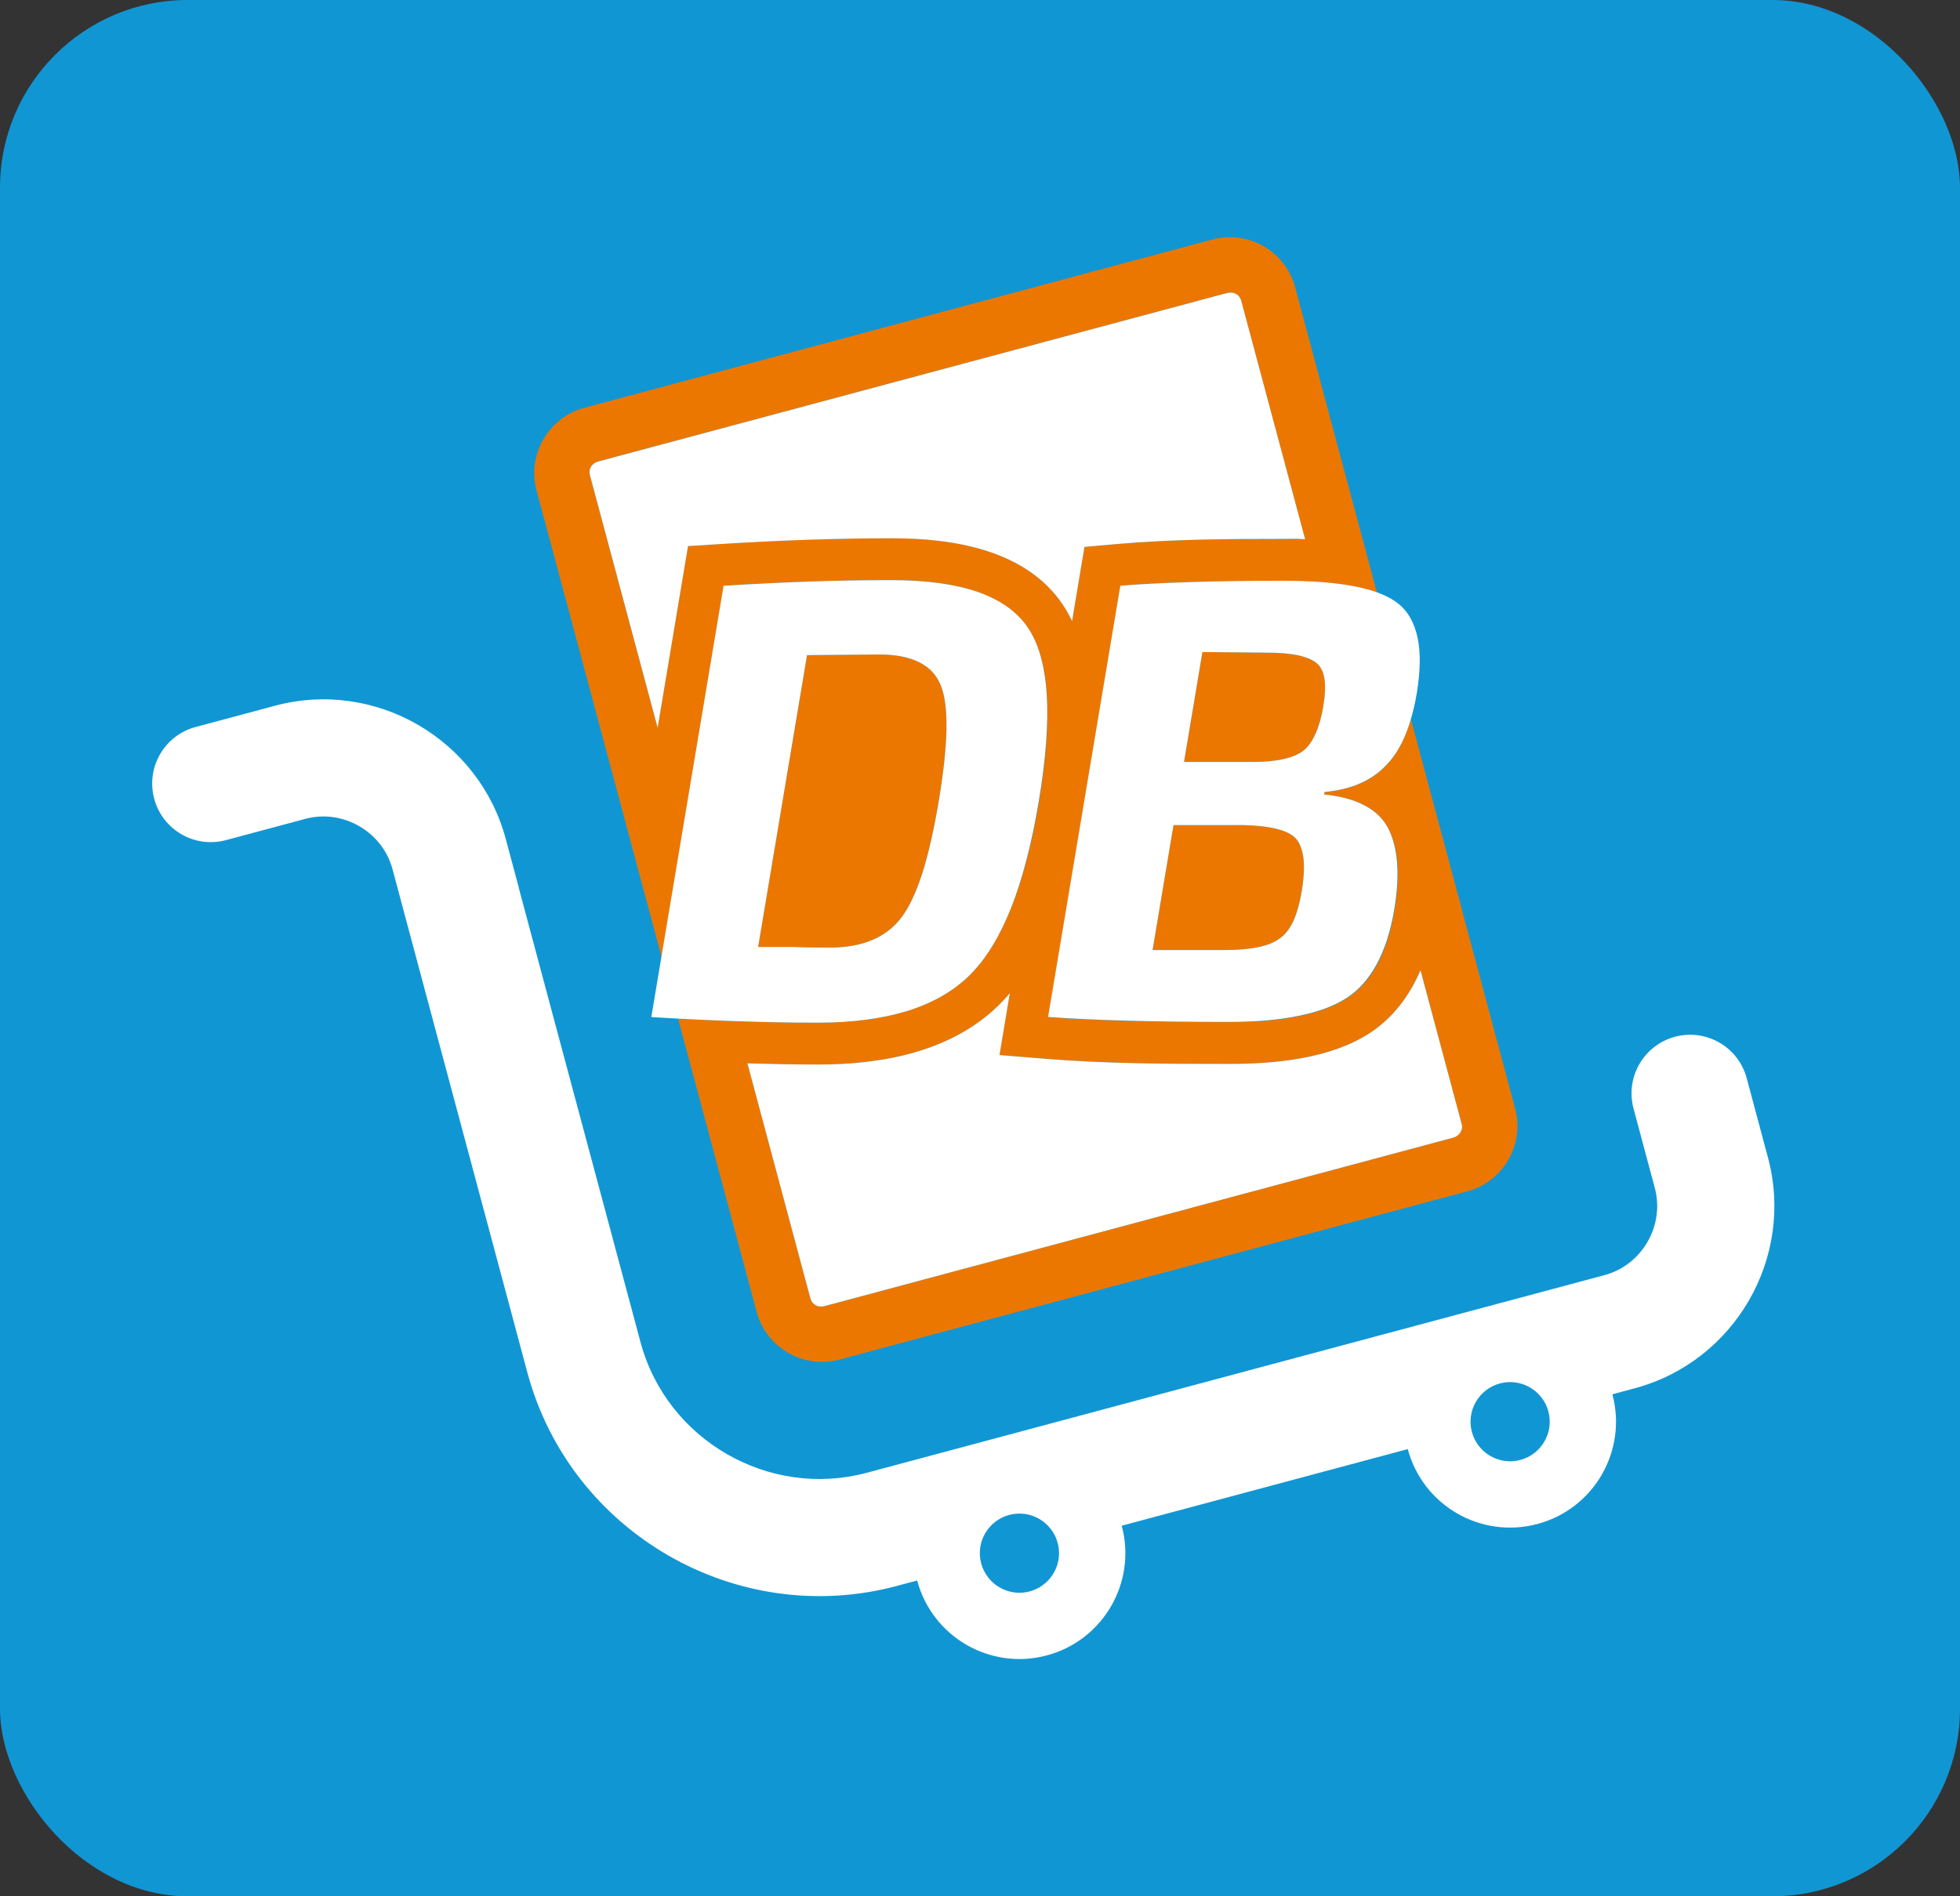
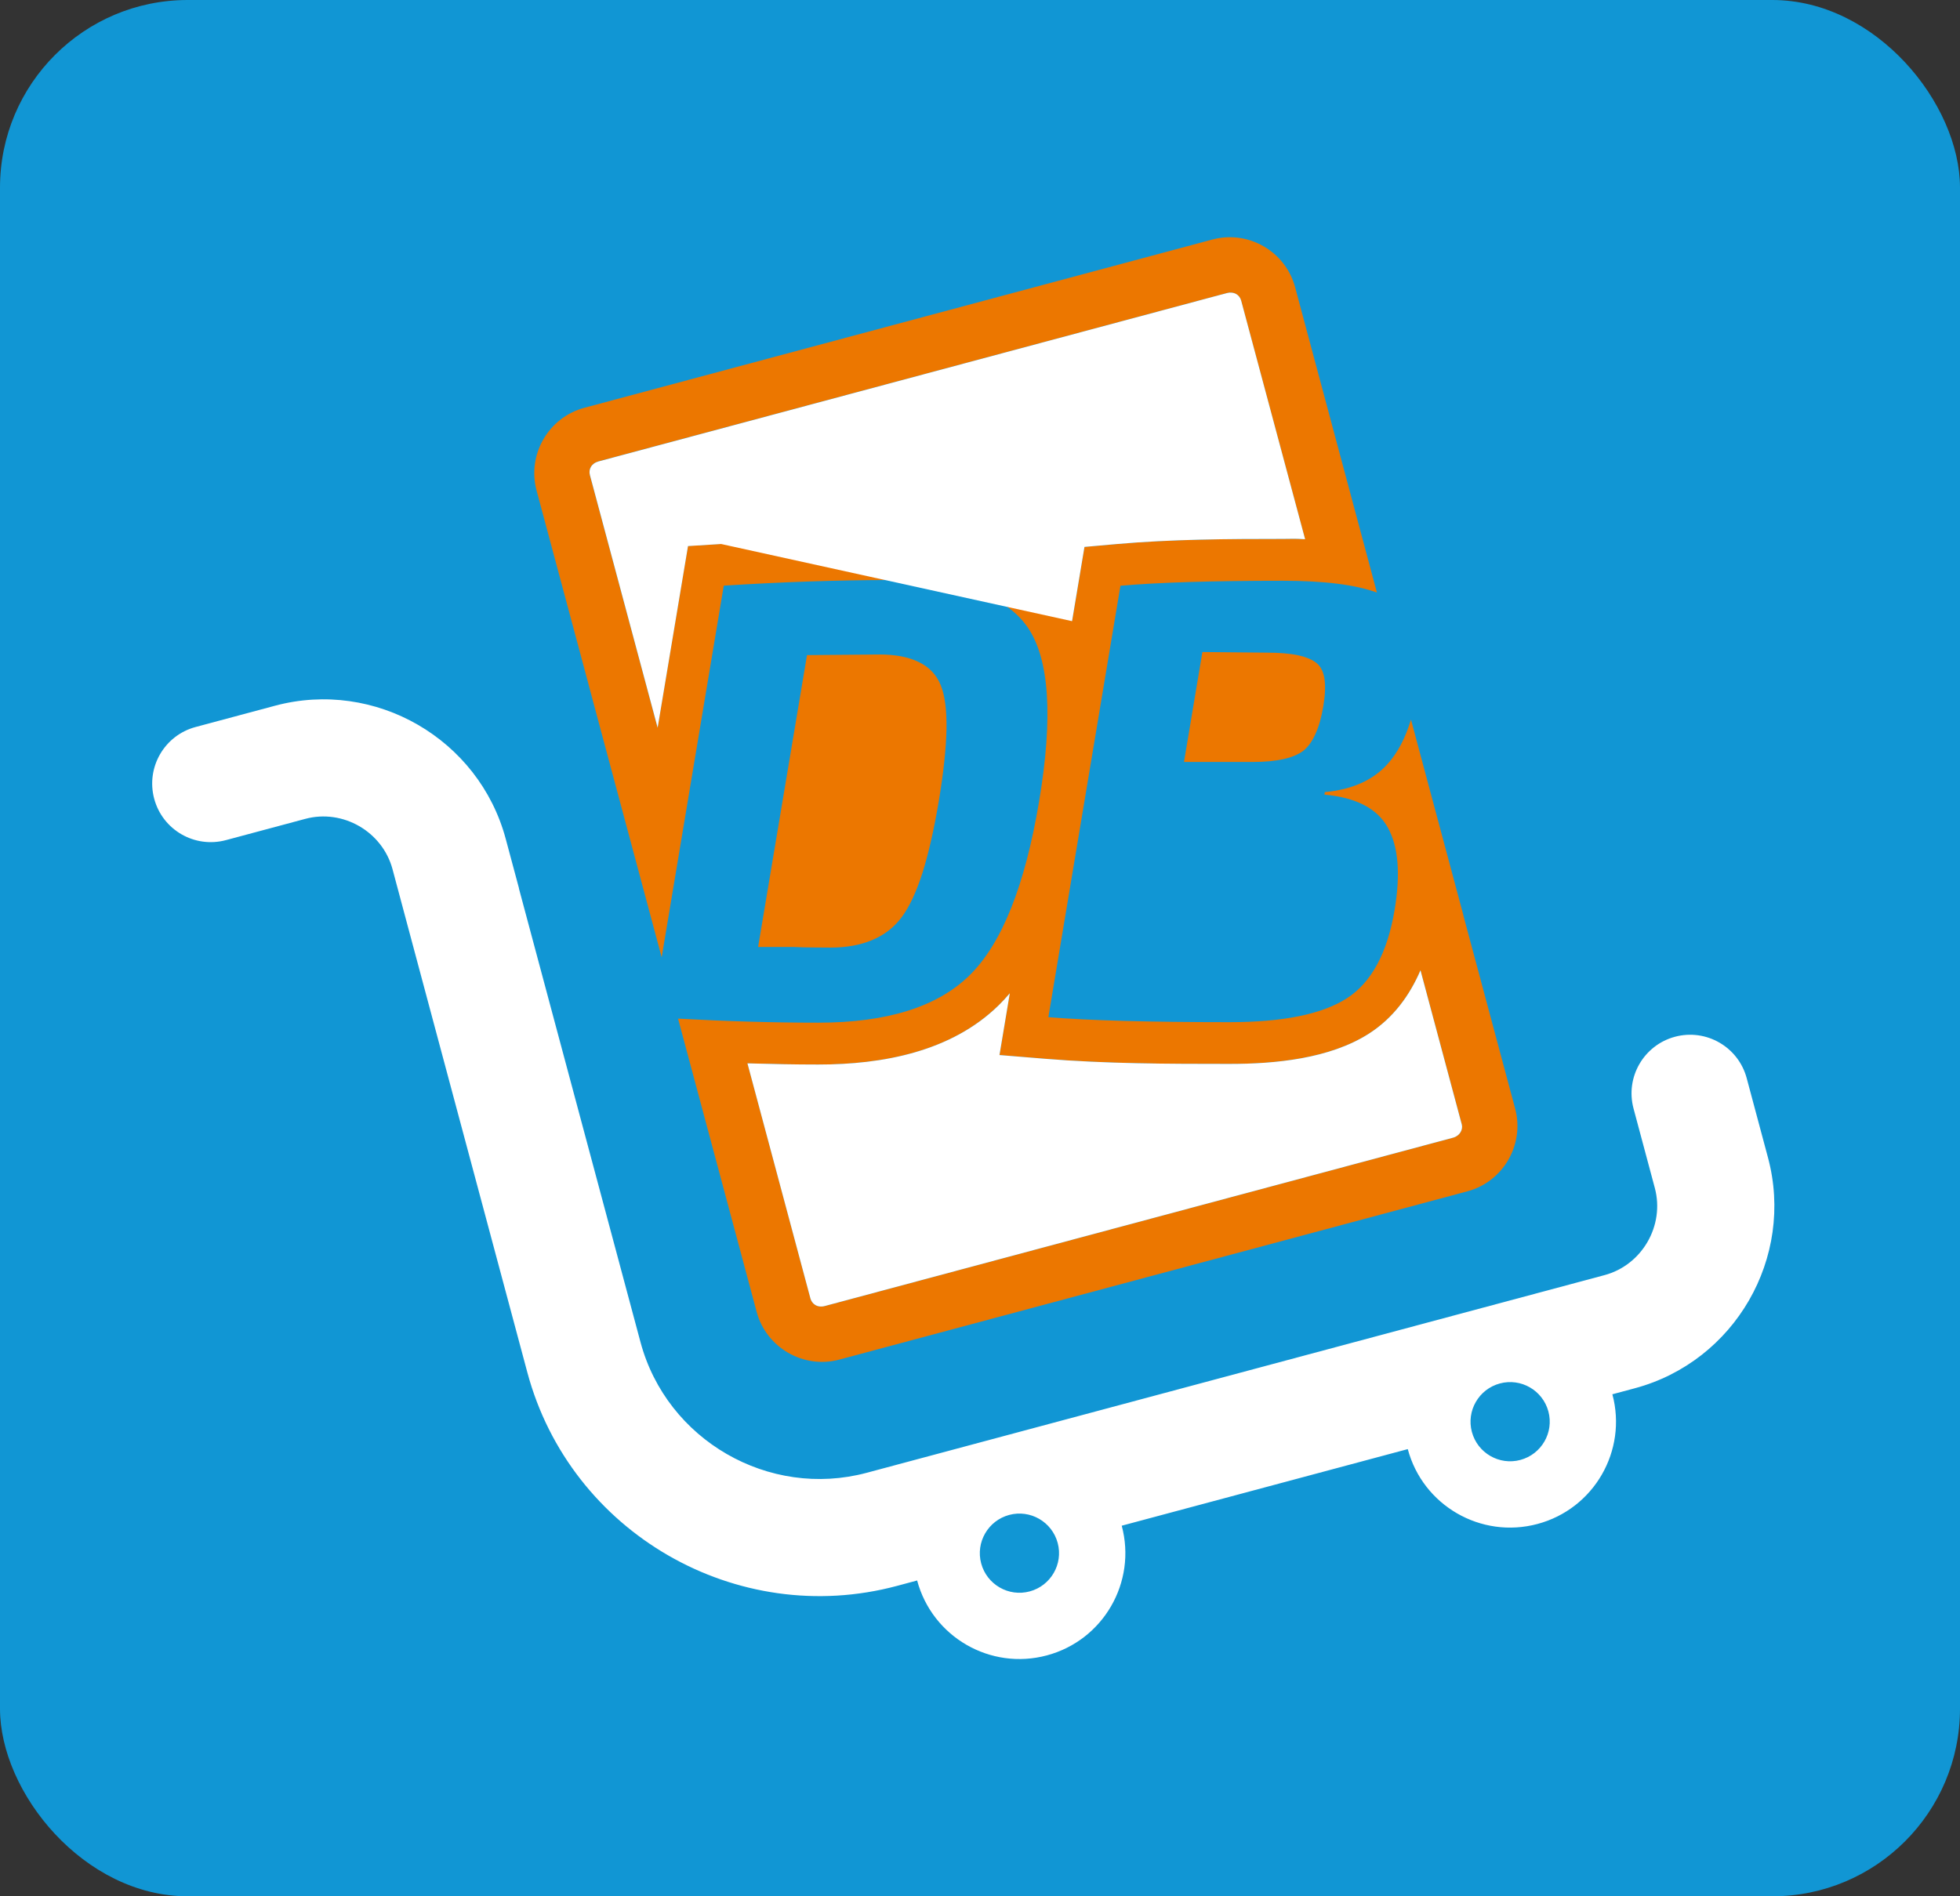
<svg xmlns="http://www.w3.org/2000/svg" id="Camada_2" data-name="Camada 2" viewBox="0 0 349.18 337.92">
  <rect x="0" y="0" width="349.18" height="337.92" fill="#333333" stroke="none" />
  <defs>
    <style>      .cls-1 {        fill: #1196d4;      }      .cls-2, .cls-3 {        fill: #fff;      }      .cls-3, .cls-4 {        fill-rule: evenodd;      }      .cls-4, .cls-5 {        fill: #ec7700;      }      .cls-6 {        fill: #f4acaf;      }    </style>
  </defs>
  <g id="Layer_1" data-name="Layer 1">
    <rect class="cls-1" width="349.18" height="337.92" rx="33.44" ry="33.44" />
    <path class="cls-6" d="M119.87,56.81s-.04.02-.03.02h0s.03-.02.03-.02Z" />
    <path class="cls-4" d="M190.99,110.69l2.21-13.23,5.74-.51c9.75-.86,19.87-.92,29.66-.92,2.08,0,1.69-.08,3.9.06l-11.39-42.51c-.29-1.08-1.32-1.68-2.57-1.35l-111.9,29.98c-1.29.35-1.84,1.42-1.55,2.45l12.06,45,5.41-32.37,5.9-.37c10.15-.64,20.32-1.02,30.49-1.02,10.87,0,23.7,2.03,30.31,11.72.65.96,1.23,1.98,1.73,3.05M253.07,172.89c-1.93,4.49-4.86,8.52-9.17,11.29-7.02,4.49-16.74,5.41-24.89,5.41-10.85,0-22.06-.03-32.88-.92l-8.07-.66,1.84-11.01c-.61.73-1.26,1.43-1.93,2.09-8.47,8.34-20.74,10.61-32.2,10.61-4.2,0-8.4-.09-12.6-.21l11.22,41.89c.24.92,1.17,1.72,2.56,1.35l111.9-29.99c1.24-.33,1.81-1.46,1.57-2.36l-7.36-27.49ZM260.7,163.12l9.23,34.44c1.71,6.39-2.12,13.02-8.5,14.73l-111.9,29.99c-6.39,1.71-13.02-2.12-14.73-8.51l-14-52.25c8.72.48,17.04.72,24.98.72,12.25,0,21.25-2.82,26.98-8.47,5.73-5.65,9.85-15.97,12.36-30.97,2.51-15,1.84-25.33-2.01-30.97-3.85-5.64-11.9-8.47-24.15-8.47-9.36,0-19.36.33-30.02,1l-11.06,66.23-13.06-48.73v-.02s-9.23-34.44-9.23-34.44c-1.71-6.39,2.12-13.02,8.51-14.73l111.9-29.99c6.39-1.71,13.02,2.11,14.73,8.51l14.57,54.4c-3.86-1.4-9.42-2.1-16.69-2.1-12.62,0-22.29.3-29,.89l-12.84,76.88c7.25.59,18.01.89,32.27.89,9.51,0,16.46-1.41,20.87-4.23,4.41-2.82,7.26-8.1,8.55-15.82,1.07-6.39.66-11.27-1.23-14.65-1.88-3.38-5.64-5.33-11.28-5.85l.08-.45c4.83-.45,8.54-2.1,11.13-4.96,1.81-1.99,3.21-4.65,4.21-7.96l9.34,34.87v.02Z" />
    <path class="cls-4" d="M143.77,116.74l-8.71,52.01h6.24c1.38.06,2.64.09,3.75.09,1.11.02,2.08.02,2.91.02,2.84,0,5.33-.45,7.46-1.36,2.13-.89,3.89-2.26,5.25-4.1,1.36-1.84,2.58-4.46,3.68-7.89,1.07-3.41,2.04-7.65,2.89-12.71.85-5.07,1.3-9.34,1.38-12.79.06-3.45-.28-6.09-1.03-7.92-.75-1.84-2.04-3.21-3.88-4.1-1.83-.91-4.17-1.36-7.01-1.36l-12.94.11Z" />
-     <path class="cls-5" d="M205.32,169.3h12.92c2.34,0,4.32-.17,5.95-.52,1.62-.33,2.91-.87,3.87-1.6.95-.67,1.73-1.71,2.38-3.1.62-1.39,1.12-3.14,1.47-5.25.38-2.28.48-4.21.32-5.77-.18-1.56-.62-2.75-1.31-3.58-.7-.78-1.85-1.37-3.44-1.76-1.58-.41-3.57-.63-5.95-.69h-12.47l-3.73,22.27Z" />
    <path class="cls-5" d="M210.93,135.78h12.36c2.06,0,3.83-.17,5.34-.5,1.49-.33,2.68-.83,3.57-1.5.84-.67,1.56-1.67,2.15-2.99.61-1.34,1.07-2.97,1.4-4.92.33-1.95.39-3.56.22-4.84-.19-1.28-.65-2.23-1.38-2.84-.73-.61-1.82-1.08-3.29-1.41-1.49-.32-3.35-.48-5.64-.48l-11.45-.11-3.28,19.6Z" />
    <path class="cls-3" d="M179.79,269.96c-3.76,1.01-6,4.88-4.99,8.64,1.01,3.76,4.88,6,8.64,4.99,3.76-1.01,6-4.88,4.99-8.64-1.01-3.76-4.88-6-8.64-4.99M267.21,246.53c-3.76,1.01-6,4.88-4.99,8.64,1.01,3.76,4.88,6,8.64,4.99,3.76-1.01,6-4.88,4.99-8.64-1.01-3.76-4.88-6-8.64-4.99ZM92.45,158.33l5.46,20.39,16.2,60.46c4.68,17.44,22.86,27.94,40.3,23.27l131.43-35.22c6.7-1.79,10.77-8.84,8.97-15.54l-3.79-14.15c-1.49-5.57,1.81-11.29,7.38-12.79,5.57-1.49,11.29,1.81,12.78,7.38l3.79,14.15c4.78,17.83-5.9,36.33-23.73,41.11l-3.99,1.07c2.7,10.07-3.28,20.42-13.34,23.11-10.07,2.7-20.42-3.28-23.11-13.34h0s-50.96,13.65-50.96,13.65c2.7,10.07-3.28,20.42-13.34,23.11-10.07,2.7-20.41-3.28-23.11-13.35l-3.57.96c-28.57,7.66-58.21-9.46-65.87-38.03l-16.2-60.46-5.46-20.39-2.36-8.83c-1.8-6.7-8.84-10.77-15.54-8.97l-14.14,3.79c-5.57,1.49-11.29-1.81-12.78-7.38-1.49-5.57,1.81-11.29,7.38-12.78l14.14-3.79c17.83-4.78,36.33,5.9,41.11,23.74l2.37,8.83Z" />
-     <path class="cls-3" d="M190.99,110.69l2.21-13.23,5.74-.51c9.75-.86,19.87-.92,29.66-.92,2.08,0,1.69-.08,3.91.06l-11.39-42.51c-.29-1.08-1.32-1.68-2.57-1.35l-111.9,29.99c-1.3.35-1.84,1.42-1.55,2.45l12.06,45.01,5.41-32.37,5.9-.37c10.15-.64,20.32-1.02,30.49-1.02,10.87,0,23.7,2.03,30.31,11.72.65.96,1.23,1.98,1.73,3.05" />
+     <path class="cls-3" d="M190.99,110.69l2.21-13.23,5.74-.51c9.75-.86,19.87-.92,29.66-.92,2.08,0,1.69-.08,3.91.06l-11.39-42.51c-.29-1.08-1.32-1.68-2.57-1.35l-111.9,29.99c-1.3.35-1.84,1.42-1.55,2.45l12.06,45.01,5.41-32.37,5.9-.37" />
    <path class="cls-3" d="M253.07,172.89c-1.93,4.5-4.86,8.52-9.17,11.29-7.02,4.5-16.74,5.41-24.89,5.41-10.85,0-22.06-.03-32.88-.92l-8.07-.66,1.84-11.01c-.61.73-1.26,1.42-1.93,2.09-8.47,8.34-20.74,10.61-32.21,10.61-4.2,0-8.41-.09-12.6-.21l11.22,41.89c.25.92,1.17,1.72,2.57,1.35l111.9-29.99c1.24-.33,1.81-1.46,1.57-2.36l-7.36-27.49Z" />
-     <path class="cls-3" d="M143.77,116.74l-8.71,52.01h6.24c1.38.06,2.64.09,3.75.09,1.11.02,2.08.02,2.91.02,2.84,0,5.33-.45,7.46-1.36,2.13-.89,3.89-2.26,5.25-4.1,1.36-1.84,2.58-4.46,3.68-7.89,1.07-3.41,2.04-7.65,2.89-12.71.85-5.07,1.3-9.34,1.38-12.79.06-3.45-.28-6.09-1.03-7.92-.75-1.84-2.04-3.21-3.88-4.1-1.83-.91-4.17-1.36-7.01-1.36l-12.94.11ZM116.04,181.22l12.87-76.84c5.35-.33,10.51-.59,15.51-.76,4.98-.17,9.82-.24,14.5-.24,6.13,0,11.2.71,15.26,2.1,4.03,1.41,7.02,3.53,8.94,6.37,1.92,2.84,3.03,6.83,3.36,11.97.31,5.14-.16,11.47-1.42,18.99-1.26,7.52-2.91,13.85-4.94,18.99-2.05,5.14-4.5,9.13-7.37,11.97-2.87,2.84-6.57,4.96-11.07,6.37-4.52,1.39-9.83,2.1-15.96,2.1-4.68,0-9.49-.09-14.41-.26-4.95-.17-10.03-.41-15.26-.74Z" />
-     <path class="cls-2" d="M205.32,169.3h12.92c2.34,0,4.32-.17,5.95-.52,1.62-.33,2.91-.87,3.87-1.6.95-.67,1.73-1.71,2.38-3.1.62-1.39,1.12-3.14,1.47-5.25.38-2.28.48-4.21.32-5.77-.18-1.56-.62-2.75-1.31-3.58-.7-.78-1.85-1.37-3.44-1.76-1.58-.41-3.57-.63-5.95-.69h-12.47l-3.73,22.27ZM210.93,135.78h12.36c2.06,0,3.83-.17,5.34-.5,1.49-.33,2.68-.83,3.57-1.5.84-.67,1.56-1.67,2.15-2.99.61-1.34,1.07-2.97,1.4-4.92.33-1.95.39-3.56.22-4.84-.19-1.28-.65-2.23-1.38-2.84-.73-.61-1.82-1.08-3.29-1.41-1.49-.32-3.35-.48-5.64-.48l-11.45-.11-3.28,19.6ZM235.98,141.13l-.08.45c2.79.28,5.14.89,7.02,1.86,1.9.95,3.31,2.26,4.26,3.93,1.87,3.45,2.27,8.35,1.21,14.7-.64,3.84-1.69,7.09-3.12,9.74-1.45,2.65-3.25,4.68-5.43,6.07-2.18,1.39-5.03,2.45-8.51,3.15-3.5.72-7.62,1.08-12.36,1.08-7.13,0-13.37-.08-18.74-.24-5.38-.15-9.89-.37-13.51-.65l12.87-76.84c3.33-.28,7.43-.5,12.28-.65,4.84-.17,10.41-.24,16.71-.24,5.12,0,9.41.33,12.84,1.02,3.45.67,6.02,1.71,7.74,3.1,1.72,1.39,2.84,3.42,3.4,6.09.54,2.65.49,5.94-.16,9.84-.47,2.78-1.14,5.23-1.99,7.33-.87,2.12-1.94,3.86-3.24,5.25-2.6,2.9-6.33,4.57-11.19,5.01Z" />
  </g>
</svg>